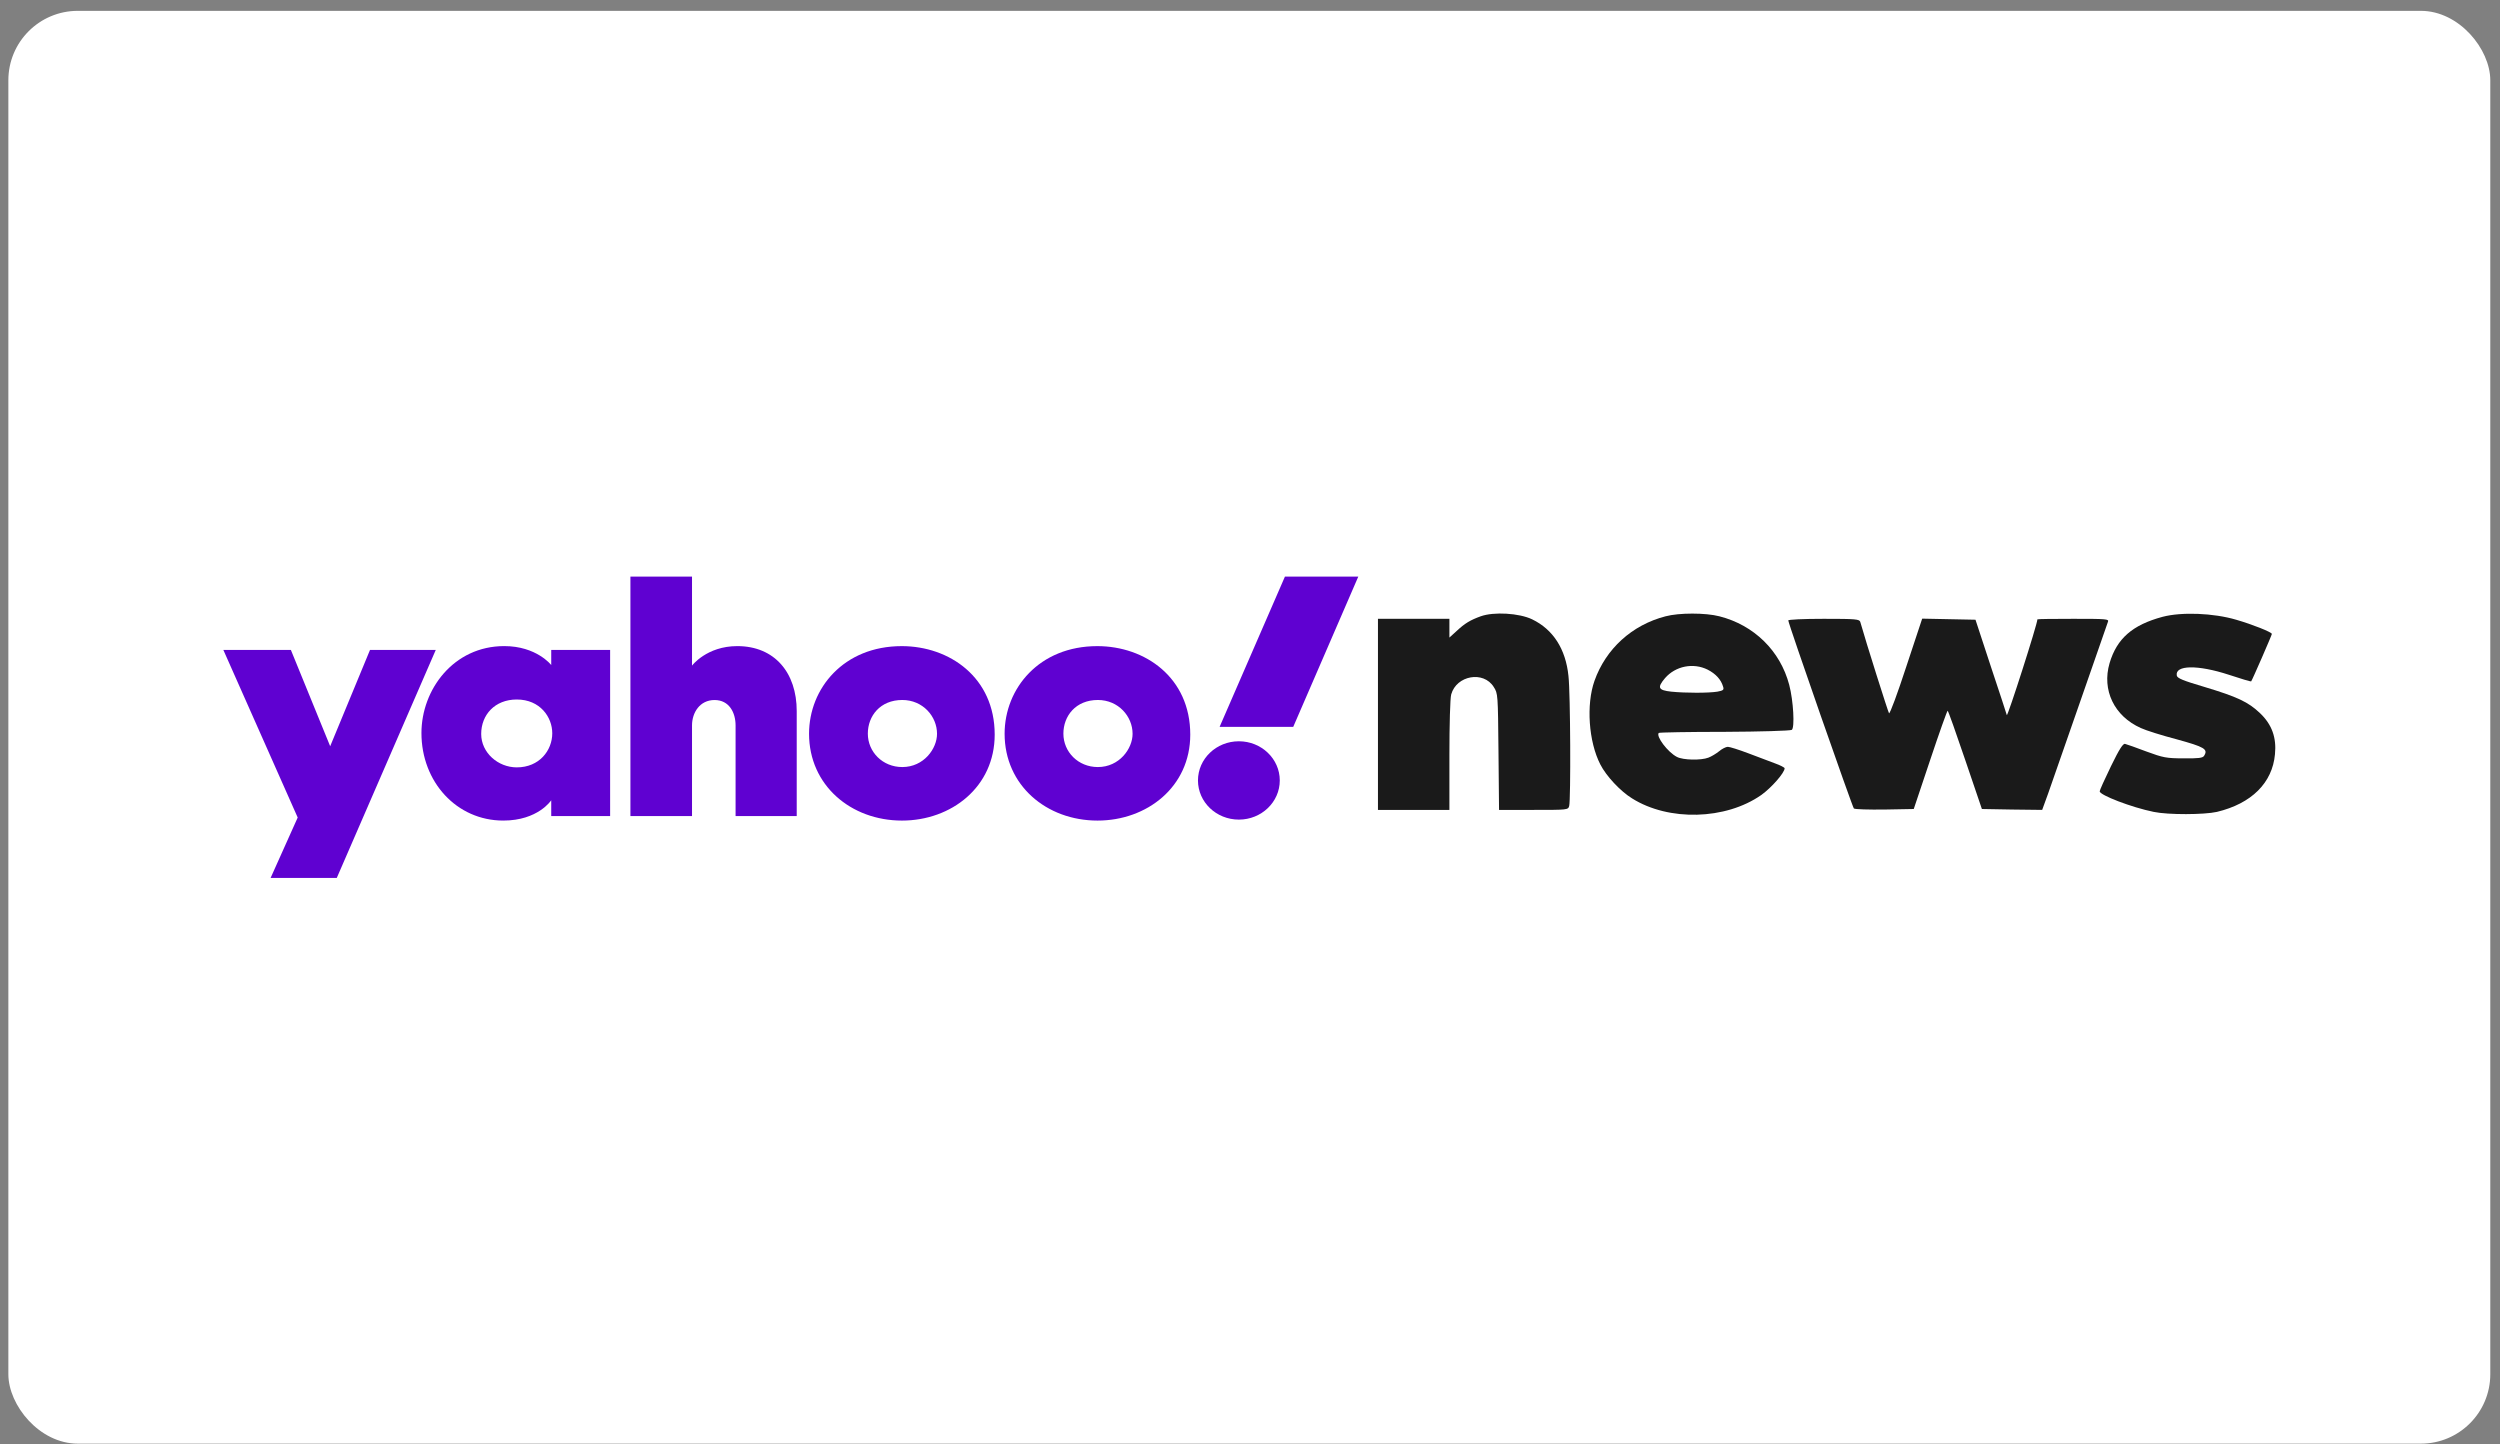
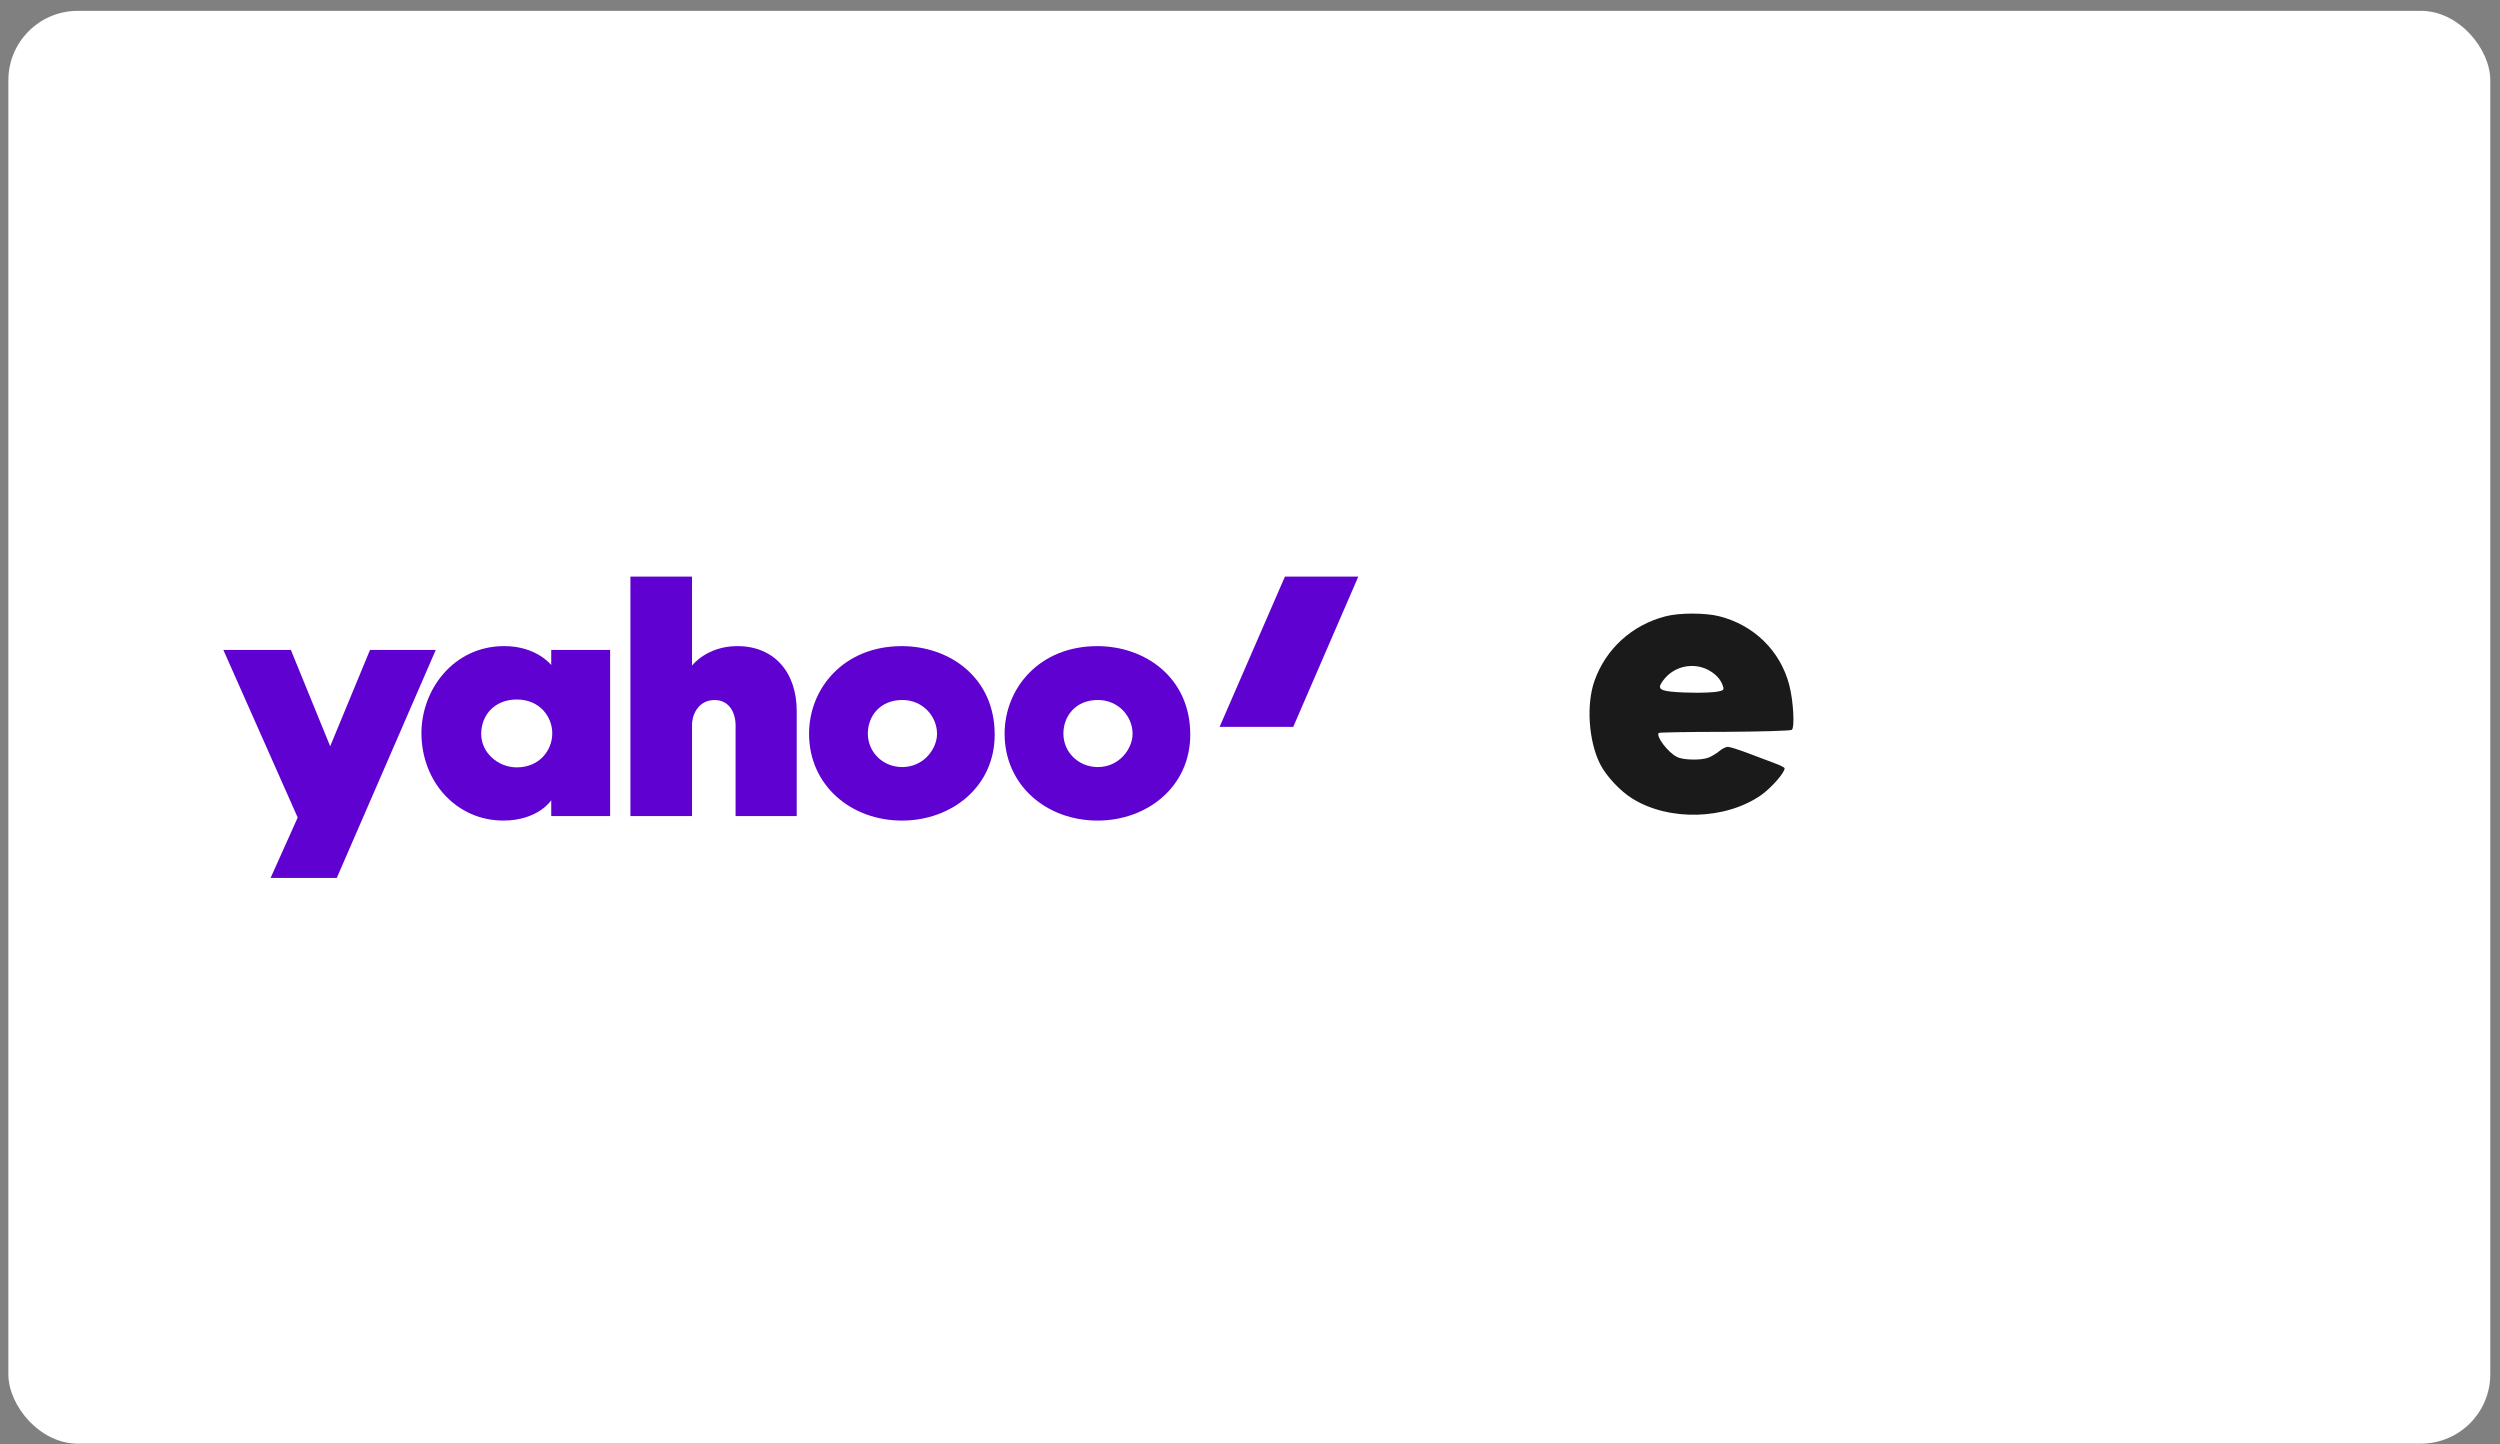
<svg xmlns="http://www.w3.org/2000/svg" width="180" height="104" viewBox="0 0 180 104" fill="none">
  <rect x="0" y="0" width="180" height="104" fill="#808080" stroke="none" />
  <rect x="0.602" y="0.781" width="178.699" height="103.162" rx="5" fill="white" />
  <path d="M16.081 46.795H20.943L23.773 53.73L26.641 46.795H31.375L24.247 63.212H19.483L21.434 58.862L16.081 46.795Z" fill="#5F01D1" />
  <path d="M36.306 46.519C32.653 46.519 30.344 49.656 30.344 52.779C30.344 56.295 32.875 59.081 36.236 59.081C38.743 59.081 39.689 57.619 39.689 57.619V58.758H43.929V46.795H39.689V47.883C39.689 47.883 38.634 46.519 36.306 46.519ZM37.208 50.364C38.893 50.364 39.763 51.641 39.763 52.793C39.763 54.033 38.831 55.251 37.208 55.251C35.862 55.251 34.646 54.198 34.646 52.846C34.646 51.474 35.624 50.364 37.208 50.364Z" fill="#5F01D1" />
  <path d="M45.39 58.758V41.513H49.825V47.924C49.825 47.924 50.878 46.52 53.084 46.52C55.783 46.52 57.364 48.446 57.364 51.197V58.758H52.962V52.233C52.962 51.302 52.498 50.402 51.449 50.402C50.381 50.402 49.825 51.315 49.825 52.233V58.758H45.39Z" fill="#5F01D1" />
  <path d="M64.926 46.521C60.743 46.521 58.252 49.566 58.252 52.83C58.252 56.543 61.268 59.082 64.942 59.082C68.503 59.082 71.618 56.658 71.618 52.892C71.618 48.771 68.356 46.521 64.926 46.521ZM64.966 50.399C66.443 50.399 67.466 51.577 67.466 52.834C67.466 53.906 66.513 55.228 64.966 55.228C63.548 55.228 62.484 54.139 62.484 52.822C62.484 51.554 63.369 50.399 64.966 50.399Z" fill="#5F01D1" />
  <path d="M79.006 46.521C74.823 46.521 72.332 49.566 72.332 52.83C72.332 56.543 75.348 59.082 79.022 59.082C82.583 59.082 85.699 56.658 85.699 52.892C85.699 48.771 82.436 46.521 79.006 46.521ZM79.046 50.399C80.523 50.399 81.546 51.577 81.546 52.834C81.546 53.906 80.593 55.228 79.046 55.228C77.628 55.228 76.564 54.139 76.564 52.822C76.564 51.554 77.449 50.399 79.046 50.399Z" fill="#5F01D1" />
-   <path d="M89.199 59.012C90.825 59.012 92.144 57.75 92.144 56.192C92.144 54.635 90.825 53.372 89.199 53.372C87.572 53.372 86.254 54.635 86.254 56.192C86.254 57.75 87.572 59.012 89.199 59.012Z" fill="#5F01D1" />
  <path d="M93.112 52.336H87.811L92.516 41.513H97.798L93.112 52.336Z" fill="#5F01D1" />
-   <path d="M106.612 44.373C105.86 44.646 105.464 44.88 104.858 45.45L104.357 45.905V45.23V44.555H101.785H99.213V51.434V58.313H101.785H104.357V54.38C104.357 52.2 104.409 50.253 104.488 49.993C104.871 48.63 106.81 48.28 107.548 49.461C107.852 49.928 107.852 50.006 107.891 54.121L107.931 58.313H110.41C112.877 58.313 112.903 58.313 112.982 58.027C113.101 57.56 113.074 49.928 112.929 48.669C112.731 46.722 111.821 45.321 110.318 44.594C109.382 44.14 107.548 44.036 106.612 44.373Z" fill="#1A1A1A" />
  <path d="M119.92 44.374C117.507 44.997 115.621 46.71 114.803 49.02C114.196 50.734 114.381 53.407 115.225 55.043C115.647 55.873 116.663 56.964 117.507 57.483C120.144 59.144 124.246 59.04 126.818 57.236C127.543 56.717 128.493 55.64 128.493 55.315C128.493 55.263 128.176 55.095 127.807 54.965C127.425 54.822 126.554 54.498 125.882 54.238C125.196 53.978 124.536 53.771 124.404 53.771C124.273 53.771 123.982 53.913 123.771 54.095C123.56 54.264 123.217 54.472 123.006 54.55C122.466 54.757 121.186 54.731 120.738 54.498C120.078 54.16 119.208 53.005 119.432 52.771C119.472 52.732 121.595 52.693 124.167 52.693C126.726 52.681 128.902 52.616 129.007 52.551C129.232 52.408 129.126 50.448 128.823 49.306C128.176 46.853 126.29 45.01 123.798 44.374C122.795 44.114 120.896 44.114 119.92 44.374ZM122.954 48.216C123.534 48.514 123.916 48.929 124.062 49.436C124.141 49.669 124.075 49.721 123.653 49.799C123.006 49.903 121.358 49.903 120.329 49.799C119.393 49.695 119.3 49.514 119.881 48.826C120.632 47.956 121.912 47.696 122.954 48.216Z" fill="#1A1A1A" />
-   <path d="M155.701 44.412C153.538 44.996 152.417 45.969 151.889 47.748C151.322 49.682 152.219 51.564 154.144 52.42C154.5 52.589 155.661 52.952 156.703 53.225C158.734 53.783 158.998 53.939 158.694 54.419C158.602 54.575 158.286 54.614 157.217 54.601C155.978 54.601 155.74 54.549 154.54 54.108C153.815 53.835 153.129 53.588 153.01 53.562C152.865 53.511 152.601 53.913 151.994 55.159C151.546 56.08 151.177 56.898 151.177 56.976C151.177 57.248 153.472 58.131 155.067 58.456C156.109 58.676 158.708 58.663 159.618 58.456C162.11 57.858 163.614 56.366 163.798 54.302C163.917 53.108 163.574 52.161 162.73 51.356C161.873 50.538 161.095 50.175 158.681 49.448C157.191 49.007 156.769 48.838 156.729 48.643C156.584 47.877 158.233 47.852 160.462 48.578C161.319 48.864 162.058 49.084 162.084 49.059C162.15 48.994 163.574 45.723 163.574 45.645C163.574 45.515 162.163 44.957 161.002 44.62C159.367 44.139 157.072 44.049 155.701 44.412Z" fill="#1A1A1A" />
-   <path d="M128.756 44.672C128.756 44.892 133.372 58.105 133.477 58.209C133.543 58.274 134.533 58.3 135.693 58.287L137.79 58.248L138.977 54.705C139.623 52.771 140.191 51.174 140.23 51.174C140.27 51.174 140.837 52.771 141.496 54.718L142.696 58.248L144.859 58.287L147.036 58.313L147.471 57.119C147.708 56.457 148.75 53.459 149.792 50.461C150.834 47.462 151.718 44.905 151.77 44.776C151.863 44.568 151.691 44.555 149.278 44.555C147.853 44.555 146.693 44.568 146.693 44.594C146.693 44.931 144.543 51.642 144.49 51.486C144.477 51.421 143.963 49.85 143.343 47.995L142.235 44.62L140.309 44.581L138.397 44.542L137.249 48.008C136.63 49.902 136.076 51.408 136.01 51.356C135.944 51.265 134.348 46.229 133.939 44.776C133.873 44.581 133.636 44.555 131.314 44.555C129.798 44.555 128.756 44.607 128.756 44.672Z" fill="#1A1A1A" />
</svg>